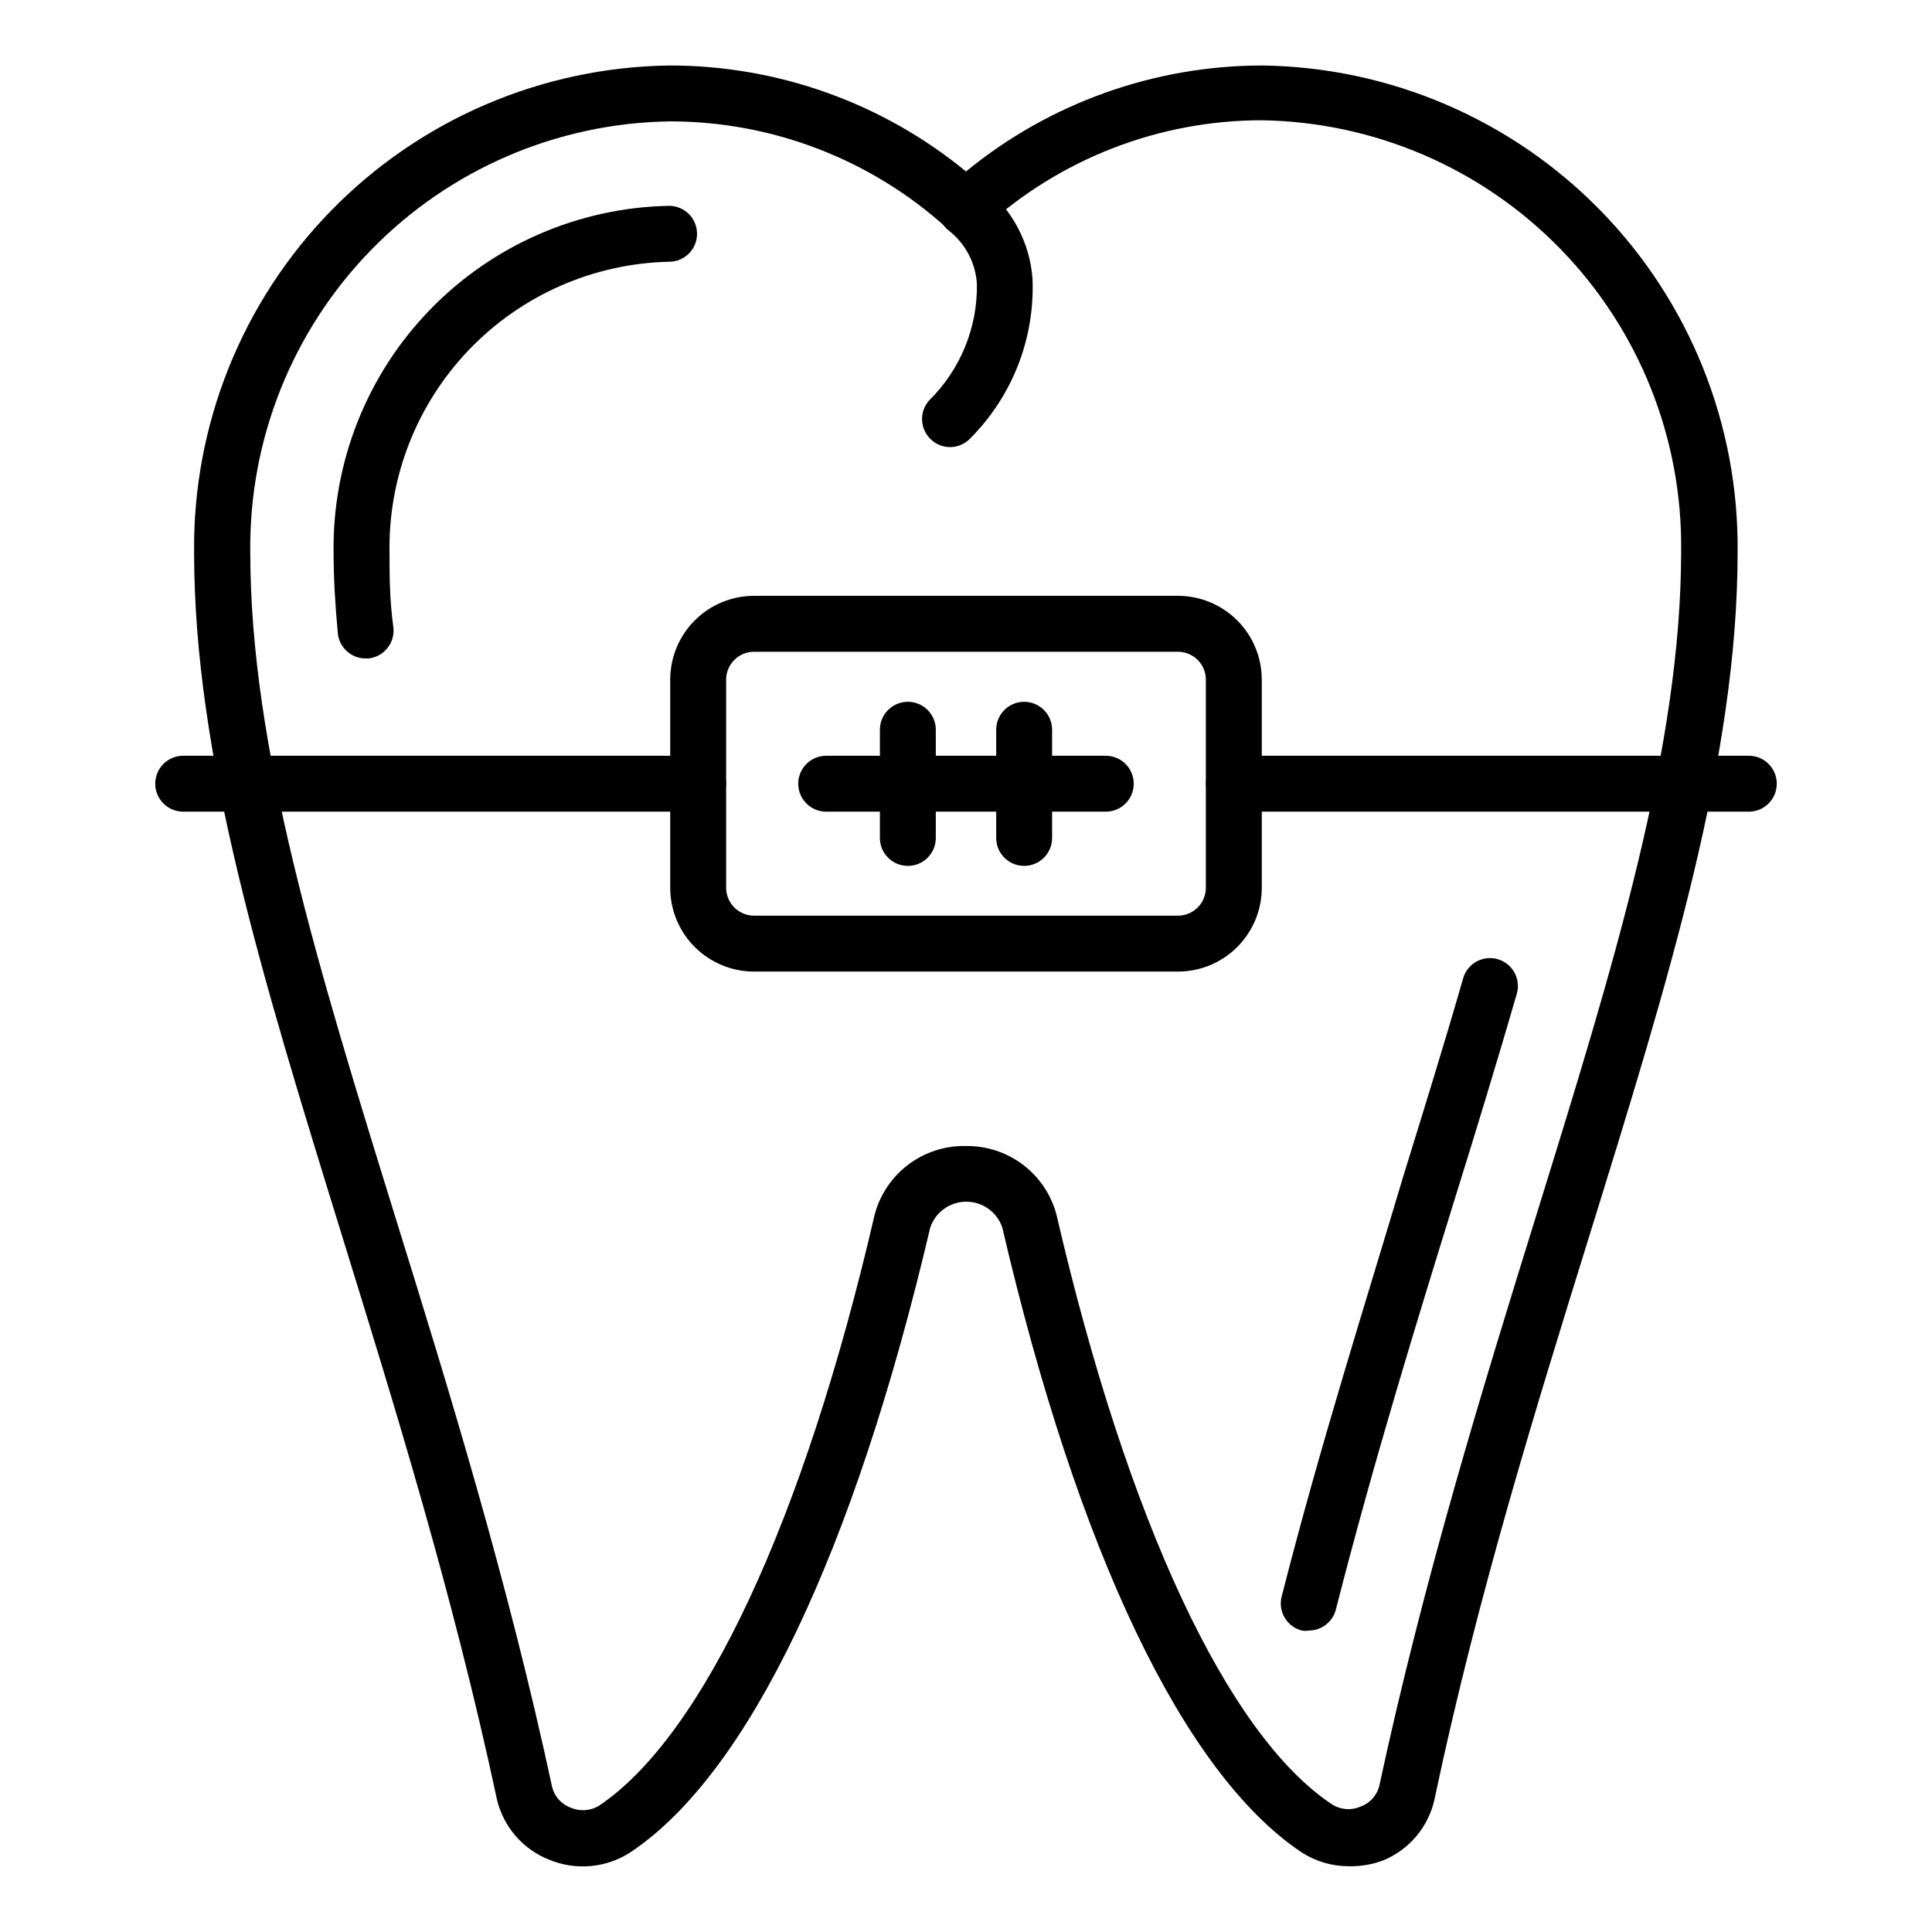
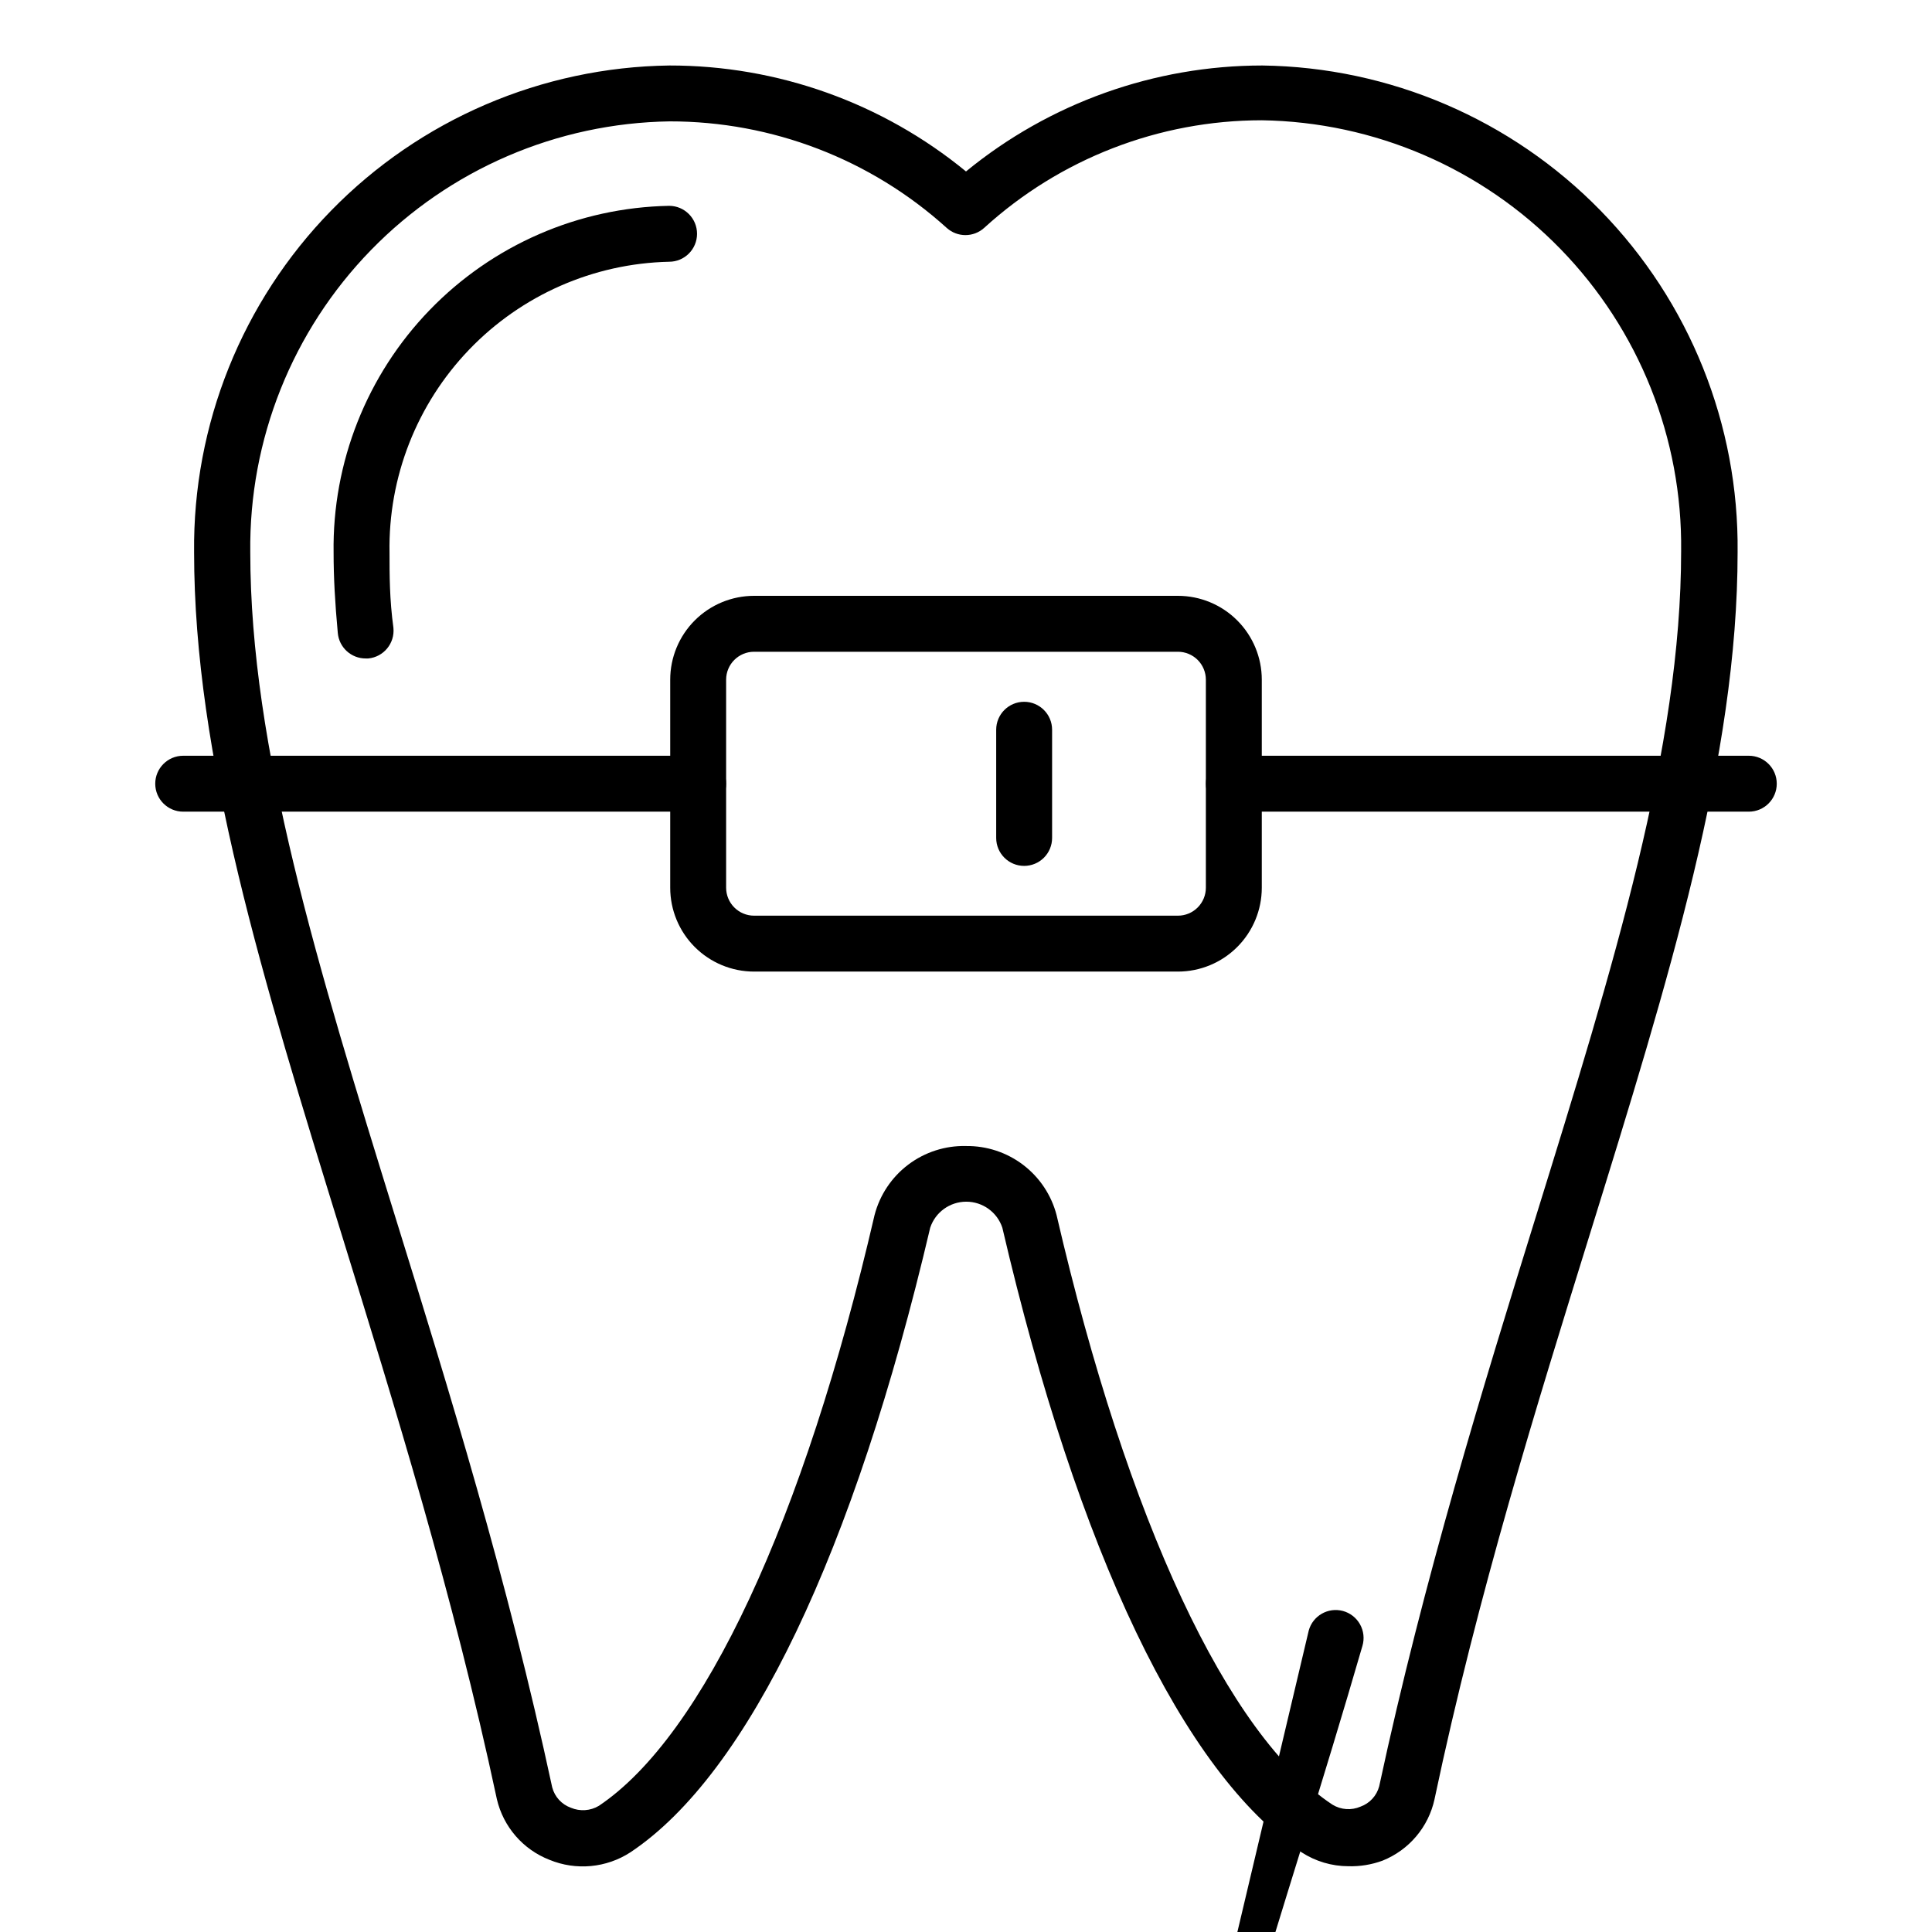
<svg xmlns="http://www.w3.org/2000/svg" fill="#000000" width="800px" height="800px" version="1.1" viewBox="144 144 512 512">
  <g>
    <path d="m501.35 638.57c-4.418-0.008-8.742-1.293-12.445-3.703-31.266-20.895-59.273-79.719-79.277-165.52-1.371-4.113-5.223-6.887-9.555-6.887-4.336 0-8.188 2.773-9.559 6.887-20.152 85.793-48.086 144.62-79.426 165.52-6.394 4.16-14.43 4.91-21.484 2-7.012-2.734-12.223-8.75-13.93-16.078-11.633-54.457-27.34-104.98-41.121-149.59-20.965-67.867-39.117-126.55-39.117-180.85-0.355-33.797 12.703-66.352 36.312-90.531 23.609-24.18 55.848-38.012 89.641-38.461 28.664-0.035 56.453 9.891 78.609 28.082 22.148-18.152 49.898-28.074 78.535-28.082 33.789 0.449 66.027 14.281 89.637 38.461 23.609 24.18 36.672 56.734 36.312 90.531 0 54.309-18.152 112.99-39.195 180.85-13.781 44.453-29.637 95.133-41.121 149.59h0.004c-1.602 7.387-6.766 13.492-13.781 16.301-2.891 1.066-5.957 1.566-9.039 1.48zm-101.35-190.86c5.469-0.074 10.809 1.688 15.164 5.004 4.352 3.32 7.465 8 8.84 13.297 18.746 80.906 45.344 137.96 73.125 156.25 2.238 1.367 5.004 1.562 7.41 0.52 2.445-0.871 4.305-2.894 4.965-5.406 11.855-55.121 27.562-105.95 41.488-150.85 20.672-66.68 38.527-124.4 38.527-176.48 0.355-29.863-11.141-58.652-31.973-80.055-20.832-21.398-49.301-33.668-79.16-34.117-27.223 0.012-53.457 10.184-73.574 28.523-2.816 2.543-7.106 2.543-9.926 0-20.121-18.199-46.293-28.258-73.422-28.23-29.863 0.449-58.332 12.719-79.164 34.121-20.832 21.402-32.328 50.188-31.973 80.055 0 51.863 17.855 109.73 38.527 176.48 13.93 44.898 29.637 95.723 41.488 150.85h0.004c0.656 2.512 2.516 4.535 4.961 5.406 2.414 1.016 5.164 0.824 7.41-0.52 27.711-18.598 54.309-75.645 73.051-156.55 1.387-5.332 4.531-10.043 8.93-13.367 4.398-3.32 9.789-5.059 15.301-4.934z" />
-     <path d="m490.83 576.11c-0.613 0.102-1.238 0.102-1.852 0-3.938-1.02-6.316-5.019-5.336-8.965 10.223-40.156 22.227-77.793 32.156-111.13 5.262-17.039 10.891-35.117 15.93-52.676v-0.004c1.082-3.914 5.113-6.227 9.039-5.188 1.93 0.52 3.57 1.793 4.547 3.539 0.977 1.742 1.207 3.809 0.641 5.723-5.113 17.633-10.668 35.859-16.004 52.973-10.223 32.969-21.781 70.387-31.934 110.17v0.004c-0.848 3.273-3.805 5.562-7.188 5.555z" />
+     <path d="m490.83 576.11v-0.004c1.082-3.914 5.113-6.227 9.039-5.188 1.93 0.52 3.57 1.793 4.547 3.539 0.977 1.742 1.207 3.809 0.641 5.723-5.113 17.633-10.668 35.859-16.004 52.973-10.223 32.969-21.781 70.387-31.934 110.17v0.004c-0.848 3.273-3.805 5.562-7.188 5.555z" />
    <path d="m240.93 318.5c-3.848 0.016-7.066-2.914-7.41-6.742-0.742-8-1.113-14.816-1.113-21.266-0.355-23.969 8.801-47.102 25.465-64.336 16.664-17.23 39.477-27.16 63.445-27.609 4.09 0 7.406 3.32 7.406 7.41 0 4.094-3.316 7.41-7.406 7.41-20.039 0.445-39.082 8.812-52.969 23.266-13.887 14.457-21.48 33.82-21.121 53.859 0 5.852 0 12.371 1.039 19.93l-0.004 0.004c0.387 4.07-2.598 7.684-6.668 8.074z" />
-     <path d="m395.78 262.49c-1.875-0.008-3.672-0.723-5.039-2-3-2.766-3.199-7.438-0.445-10.445 8.215-8.105 12.766-19.211 12.594-30.75-0.324-5.562-3.023-10.715-7.406-14.148-1.57-1.203-2.598-2.984-2.848-4.945-0.25-1.965 0.293-3.945 1.512-5.504 2.5-3.223 7.141-3.82 10.375-1.332 7.68 5.984 12.449 14.957 13.113 24.672 0.594 15.703-5.363 30.945-16.449 42.082-1.395 1.504-3.356 2.363-5.406 2.371z" />
    <path d="m456.16 401.48h-112.32c-5.894 0-11.551-2.344-15.719-6.512-4.168-4.168-6.508-9.82-6.508-15.715v-55.125c0-5.894 2.34-11.547 6.508-15.715 4.168-4.168 9.824-6.512 15.719-6.512h112.32c5.894 0 11.547 2.344 15.715 6.512 4.168 4.168 6.512 9.82 6.512 15.715v55.125c0 5.894-2.344 11.547-6.512 15.715s-9.82 6.512-15.715 6.512zm-112.32-84.758c-4.094 0-7.41 3.316-7.41 7.406v55.125c0 1.965 0.781 3.848 2.172 5.238 1.387 1.391 3.273 2.172 5.238 2.172h112.32c1.965 0 3.848-0.781 5.238-2.172 1.387-1.391 2.168-3.273 2.168-5.238v-55.125c0-1.965-0.781-3.848-2.168-5.238-1.391-1.387-3.273-2.168-5.238-2.168z" />
    <path d="m607.45 359.1h-136.47c-4.094 0-7.41-3.316-7.41-7.41 0-4.09 3.316-7.41 7.41-7.41h136.47c4.094 0 7.41 3.32 7.41 7.41 0 4.094-3.316 7.41-7.41 7.41z" />
    <path d="m329.02 359.1h-136.47c-4.09 0-7.41-3.316-7.41-7.41 0-4.09 3.32-7.41 7.41-7.41h136.47c4.094 0 7.41 3.32 7.41 7.41 0 4.094-3.316 7.41-7.41 7.41z" />
-     <path d="m437.04 359.1h-74.09c-4.09 0-7.41-3.316-7.41-7.41 0-4.09 3.32-7.41 7.41-7.41h74.09c4.094 0 7.41 3.32 7.41 7.41 0 4.094-3.316 7.41-7.41 7.41z" />
-     <path d="m384.59 373.47c-4.09 0-7.406-3.316-7.406-7.406v-28.672c0-4.094 3.316-7.41 7.406-7.41 4.094 0 7.41 3.316 7.41 7.41v28.672c0 1.965-0.781 3.848-2.168 5.238-1.391 1.391-3.273 2.168-5.242 2.168z" />
    <path d="m415.41 373.47c-4.094 0-7.41-3.316-7.41-7.406v-28.672c0-4.094 3.316-7.41 7.41-7.41 4.09 0 7.406 3.316 7.406 7.41v28.672c0 1.965-0.777 3.848-2.168 5.238-1.391 1.391-3.273 2.168-5.238 2.168z" />
  </g>
</svg>